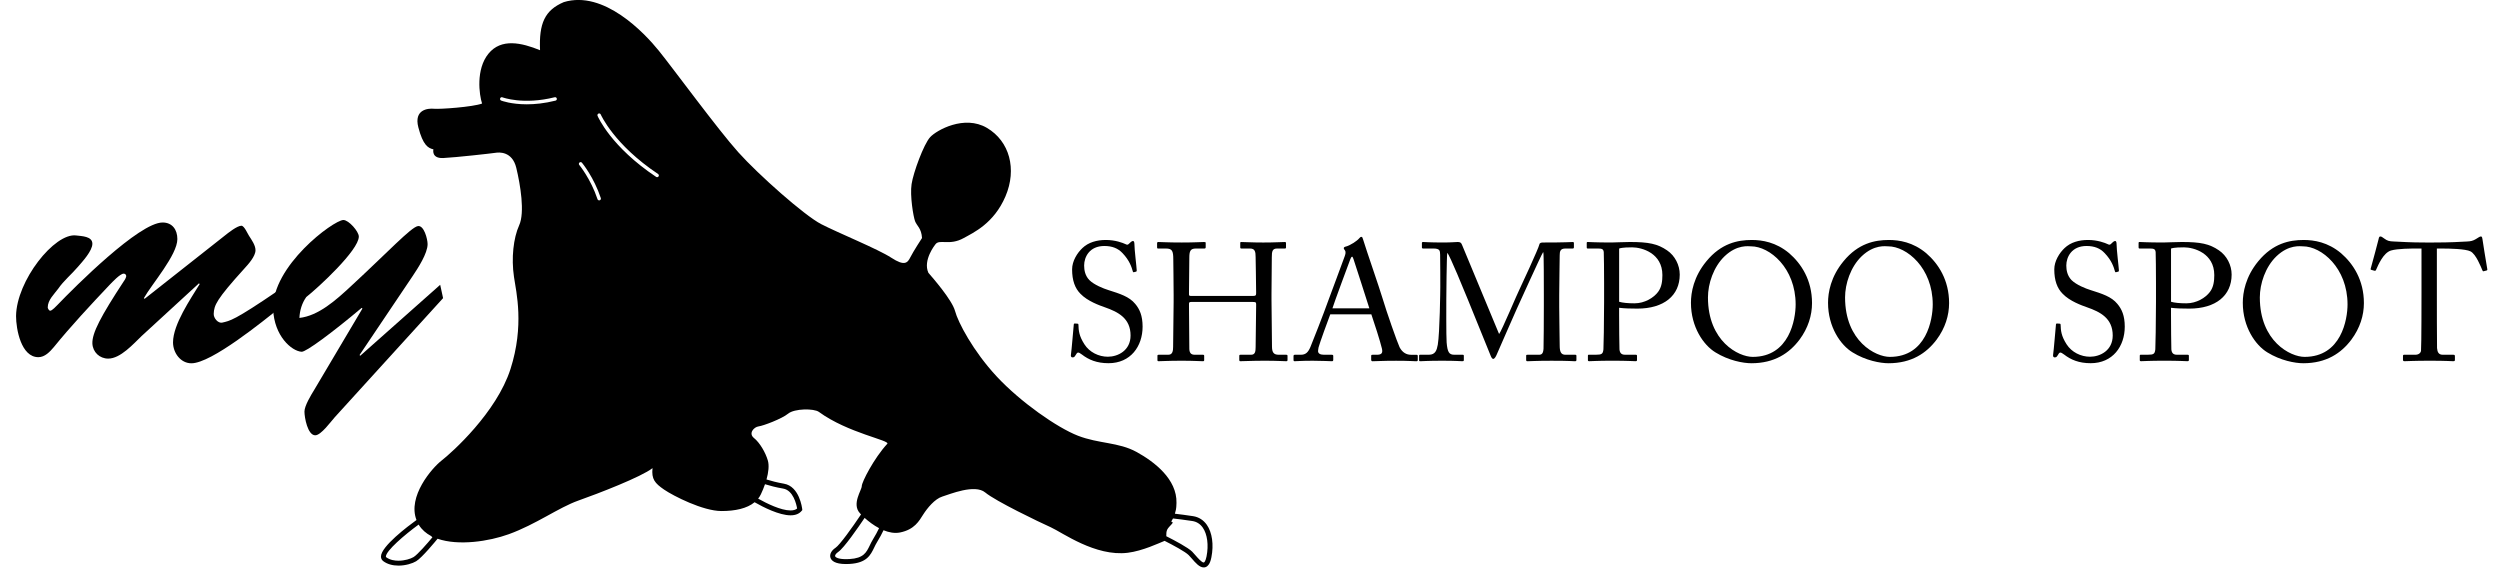
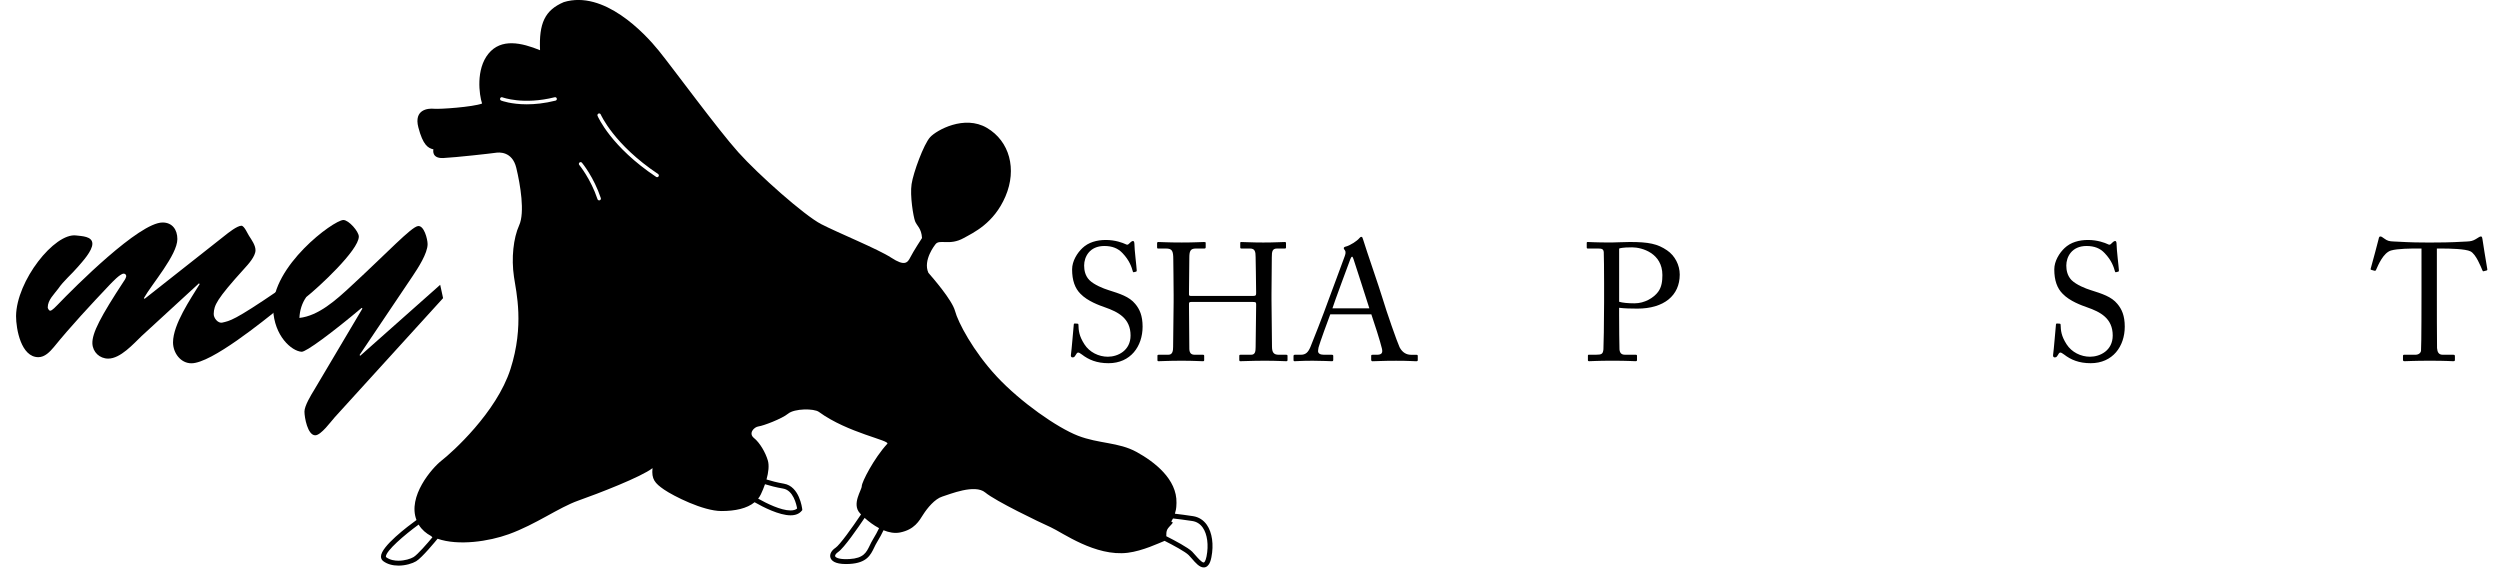
<svg xmlns="http://www.w3.org/2000/svg" id="レイヤー_2" x="0px" y="0px" width="226.412px" height="52.436px" viewBox="0 0 226.412 52.436" xml:space="preserve">
  <g>
    <path d="M97.987,32.11c-0.18-0.136-0.271-0.181-0.347-0.181c-0.092,0-0.151,0.104-0.243,0.257 c-0.091,0.165-0.166,0.181-0.272,0.181c-0.091,0-0.166-0.076-0.137-0.24c0.062-0.379,0.213-2.3,0.259-2.74 c0.013-0.089,0.044-0.089,0.105-0.089l0.227,0.015c0.062,0,0.091,0.031,0.091,0.12c0.014,0.484,0.045,0.984,0.544,1.754 c0.454,0.71,1.286,1.12,2.118,1.12c0.907,0,2.057-0.559,2.057-1.922c0-1.558-1.119-2.133-2.328-2.556 c-0.469-0.165-1.559-0.544-2.211-1.224c-0.498-0.499-0.755-1.211-0.755-2.209c0-0.756,0.469-1.497,0.939-1.935 c0.543-0.516,1.3-0.728,2.116-0.728c0.864,0,1.528,0.259,1.785,0.379c0.138,0.076,0.212,0.059,0.287-0.015l0.198-0.181 c0.076-0.061,0.122-0.092,0.196-0.092c0.075,0,0.121,0.12,0.121,0.257c0,0.531,0.197,2.072,0.211,2.405 c0,0.076-0.014,0.107-0.074,0.12l-0.183,0.046c-0.045,0.015-0.075,0-0.09-0.046c-0.12-0.438-0.317-1.028-0.937-1.678 c-0.408-0.439-0.939-0.649-1.649-0.649c-1.346,0-1.83,0.996-1.83,1.769c0,0.424,0.091,0.921,0.469,1.315 c0.437,0.438,1.286,0.771,1.723,0.907c1.045,0.333,1.893,0.59,2.437,1.256c0.393,0.467,0.665,1.059,0.665,2.055 c0,1.786-1.089,3.313-3.084,3.313C99.334,32.896,98.594,32.579,97.987,32.11z" />
    <path d="M106.29,26.712c0-0.941-0.031-2.98-0.031-3.222c0-0.773-0.106-0.982-0.665-0.982h-0.712c-0.075,0-0.09-0.033-0.09-0.124 v-0.36c0-0.078,0.046-0.106,0.121-0.106c0.303,0,0.786,0.045,2.118,0.045c1.179,0,1.724-0.045,2.012-0.045 c0.104,0,0.15,0.013,0.15,0.076v0.39c0,0.091-0.031,0.124-0.12,0.124h-0.771c-0.516,0-0.591,0.255-0.591,0.86 c0,0.211-0.03,2.209-0.03,3.055v0.259c0,0.077,0.045,0.12,0.181,0.12h5.596c0.227,0,0.303-0.028,0.303-0.226v-0.152 c0-0.861-0.046-2.963-0.046-3.146c0-0.481-0.061-0.769-0.499-0.769h-0.786c-0.076,0-0.107-0.033-0.107-0.107v-0.394 c0-0.061,0.017-0.089,0.091-0.089c0.316,0,0.968,0.045,1.996,0.045c1.03,0,1.648-0.045,1.937-0.045c0.106,0,0.12,0.028,0.12,0.12 V22.4c0,0.09-0.029,0.107-0.12,0.107h-0.68c-0.438,0-0.486,0.255-0.486,0.8c0,0.213-0.028,2.769-0.028,3.327v0.514 c0,0.484,0.028,3.359,0.044,4.222c0,0.545,0.152,0.758,0.605,0.758h0.665c0.108,0,0.137,0.029,0.137,0.105v0.361 c0,0.092-0.028,0.12-0.12,0.12c-0.289,0-0.804-0.044-1.908-0.044c-1.313,0-1.797,0.044-2.252,0.044 c-0.061,0-0.089-0.044-0.089-0.104v-0.377c0-0.076,0.028-0.105,0.12-0.105h0.952c0.363,0,0.409-0.289,0.409-0.696 c0.016-0.713,0.046-3.146,0.046-3.692v-0.21c0-0.165-0.076-0.183-0.331-0.183h-5.539c-0.166,0-0.21,0.046-0.21,0.152v0.316 c0,0.407,0.016,2.738,0.03,3.795c0.015,0.365,0.167,0.518,0.484,0.518h0.741c0.092,0,0.12,0.029,0.12,0.105v0.377 c0,0.076-0.028,0.104-0.12,0.104c-0.287,0-0.815-0.044-1.905-0.044c-1.302,0-1.754,0.044-2.103,0.044 c-0.077,0-0.105-0.028-0.105-0.104v-0.395c0-0.059,0.045-0.088,0.105-0.088h0.892c0.379,0,0.423-0.365,0.423-0.729 c0.015-0.711,0.046-3.646,0.046-4.035V26.712z" />
    <path d="M120.476,28.466c-0.152,0.377-0.984,2.677-1.061,2.995c-0.015,0.106-0.046,0.257-0.046,0.331 c0,0.212,0.184,0.335,0.517,0.335h0.71c0.106,0,0.15,0.029,0.15,0.105v0.347c0,0.106-0.044,0.135-0.12,0.135 c-0.211,0-0.832-0.044-1.725-0.044c-1.104,0-1.437,0.044-1.647,0.044c-0.076,0-0.106-0.028-0.106-0.12v-0.361 c0-0.076,0.061-0.105,0.122-0.105h0.527c0.455,0,0.668-0.213,0.878-0.696c0.106-0.244,1.211-3.041,1.648-4.283 c0.105-0.299,1.331-3.553,1.467-3.96c0.047-0.152,0.122-0.347,0.015-0.514c-0.045-0.059-0.106-0.137-0.106-0.198 c0-0.045,0.032-0.104,0.139-0.135c0.423-0.089,1.088-0.542,1.255-0.756c0.075-0.076,0.12-0.137,0.196-0.137 c0.09,0,0.12,0.092,0.166,0.259c0.287,0.95,1.466,4.34,1.754,5.307c0.349,1.181,1.333,3.993,1.544,4.431 c0.256,0.501,0.651,0.684,1.028,0.684h0.499c0.092,0,0.12,0.044,0.12,0.105v0.377c0,0.076-0.044,0.104-0.15,0.104 c-0.271,0-0.591-0.044-1.814-0.044c-1.257,0-1.786,0.044-2.133,0.044c-0.076,0-0.122-0.044-0.122-0.135v-0.347 c0-0.092,0.046-0.105,0.137-0.105h0.377c0.425,0,0.562-0.152,0.455-0.576c-0.121-0.545-0.74-2.481-0.954-3.085H120.476z M124.014,27.921c-0.135-0.451-1.361-4.235-1.436-4.461c-0.046-0.107-0.076-0.213-0.122-0.213c-0.061,0-0.12,0.106-0.165,0.227 c-0.076,0.198-1.515,4.071-1.619,4.448H124.014z" />
-     <path d="M135.765,30.25c0.212-0.227,1.724-3.841,1.846-4.039c0.104-0.211,1.754-3.765,1.799-4.067 c0.031-0.167,0.196-0.181,0.347-0.181c2.013,0,2.527-0.045,2.693-0.045c0.076,0,0.091,0.045,0.091,0.106v0.347 c0,0.091-0.015,0.137-0.12,0.137h-0.666c-0.455,0-0.501,0.272-0.501,0.619c0,0.438-0.044,2.603-0.044,3.616v1.057 c0,0.756,0.044,3.207,0.044,3.512c0,0.573,0.137,0.816,0.516,0.816h0.892c0.092,0,0.106,0.044,0.106,0.105v0.347 c0,0.091-0.015,0.135-0.135,0.135c-0.183,0-0.455-0.044-2.118-0.044c-1.392,0-1.981,0.044-2.178,0.044 c-0.107,0-0.12-0.044-0.12-0.135v-0.347c0-0.076,0.013-0.105,0.12-0.105h1.028c0.255,0,0.392-0.093,0.424-0.546 c0.016-0.183,0.029-2.814,0.029-3.933v-0.967c0-1,0-3.69-0.046-3.828h-0.03c-0.15,0.196-2.299,4.961-2.373,5.113 c-0.092,0.179-1.769,4.037-1.832,4.174c-0.059,0.137-0.181,0.363-0.303,0.363c-0.089,0-0.165-0.121-0.225-0.271 c-0.046-0.105-1.982-4.887-2.057-5.067c-0.287-0.697-1.664-4.085-1.877-4.266c-0.06,0.211-0.09,4.037-0.09,4.22 s-0.016,3.374,0.03,3.901c0.076,0.863,0.212,1.106,0.695,1.106h0.758c0.09,0,0.104,0.044,0.104,0.105v0.377 c0,0.061-0.015,0.104-0.137,0.104c-0.166,0-0.575-0.044-1.83-0.044c-1.285,0-1.814,0.044-1.952,0.044 c-0.12,0-0.133-0.014-0.133-0.135v-0.364c0-0.044,0.013-0.088,0.087-0.088h0.804c0.573,0,0.711-0.394,0.802-0.91 c0.181-1.073,0.227-4.945,0.227-5.217c0-0.211,0-2.497-0.015-2.933c-0.016-0.35,0-0.56-0.621-0.56h-0.922 c-0.091,0-0.108-0.046-0.108-0.107v-0.394c0-0.044,0.018-0.089,0.108-0.089c0.15,0,0.56,0.045,1.846,0.045 c0.71,0,1.104-0.045,1.285-0.045c0.227,0,0.318,0.059,0.393,0.255L135.765,30.25z" />
    <path d="M146.636,28.661c0,0.711,0.016,2.77,0.031,2.98c0.03,0.333,0.181,0.485,0.498,0.485h0.97c0.104,0,0.12,0.044,0.12,0.105 v0.361c0,0.076-0.016,0.12-0.136,0.12c-0.213,0-0.682-0.044-2.104-0.044c-1.329,0-1.92,0.044-2.085,0.044 c-0.109,0-0.122-0.044-0.122-0.104v-0.377c0-0.076,0.013-0.105,0.089-0.105h0.651c0.515,0,0.621-0.076,0.665-0.485 c0.017-0.152,0.061-2.51,0.061-4.266v-1.738c0-0.998-0.015-2.647-0.03-2.797c-0.03-0.305-0.181-0.333-0.589-0.333h-0.862 c-0.076,0-0.091-0.033-0.091-0.124v-0.36c0-0.078,0.015-0.106,0.091-0.106c0.166,0,0.71,0.045,2.148,0.045 c0.272,0,1.165-0.045,1.662-0.045c1.71,0,2.512,0.166,3.374,0.756c0.711,0.483,1.148,1.331,1.148,2.194 c0,1.906-1.436,3.083-3.841,3.083c-0.56,0-1.165-0.013-1.649-0.074V28.661z M146.636,27.329c0.305,0.093,0.802,0.141,1.395,0.141 c0.92,0,1.736-0.503,2.131-1.032c0.331-0.438,0.392-0.996,0.392-1.527c0-1.98-1.845-2.51-2.736-2.51c-0.257,0-0.876,0-1.181,0.107 V27.329z" />
-     <path d="M155.361,31.914c-1.074-0.651-2.221-2.285-2.221-4.492c0-0.923,0.24-2.361,1.405-3.767 c1.331-1.619,2.828-1.921,4.099-1.921c0.954,0,2.193,0.196,3.39,1.196c1.103,0.954,2.071,2.436,2.071,4.521 c0,1.104-0.349,2.257-1.135,3.313c-0.924,1.225-2.27,2.133-4.356,2.133C157.871,32.896,156.558,32.655,155.361,31.914z M162.622,27.572c0-3.312-2.359-5.263-4.037-5.263c-0.229,0-1.257-0.183-2.39,0.891c-1.015,0.969-1.514,2.497-1.514,3.736 c0,3.979,2.767,5.385,4.054,5.385C162.061,32.321,162.622,28.919,162.622,27.572z" />
-     <path d="M167.778,31.914c-1.073-0.651-2.222-2.285-2.222-4.492c0-0.923,0.24-2.361,1.405-3.767c1.329-1.619,2.83-1.921,4.098-1.921 c0.952,0,2.192,0.196,3.388,1.196c1.106,0.954,2.072,2.436,2.072,4.521c0,1.104-0.347,2.257-1.134,3.313 c-0.923,1.225-2.27,2.133-4.356,2.133C170.288,32.896,168.971,32.655,167.778,31.914z M175.038,27.572 c0-3.312-2.359-5.263-4.039-5.263c-0.227,0-1.255-0.183-2.39,0.891c-1.012,0.969-1.511,2.497-1.511,3.736 c0,3.979,2.768,5.385,4.053,5.385C174.478,32.321,175.038,28.919,175.038,27.572z" />
    <path d="M186.939,32.11c-0.183-0.136-0.272-0.181-0.349-0.181c-0.092,0-0.152,0.104-0.24,0.257 c-0.091,0.165-0.167,0.181-0.276,0.181c-0.087,0-0.165-0.076-0.135-0.24c0.061-0.379,0.213-2.3,0.259-2.74 c0.014-0.089,0.046-0.089,0.104-0.089l0.227,0.015c0.062,0,0.092,0.031,0.092,0.12c0.016,0.484,0.046,0.984,0.543,1.754 c0.457,0.71,1.287,1.12,2.119,1.12c0.908,0,2.055-0.559,2.055-1.922c0-1.558-1.116-2.133-2.329-2.556 c-0.466-0.165-1.556-0.544-2.205-1.224c-0.501-0.499-0.758-1.211-0.758-2.209c0-0.756,0.469-1.497,0.938-1.935 c0.544-0.516,1.3-0.728,2.119-0.728c0.86,0,1.527,0.259,1.784,0.379c0.137,0.076,0.211,0.059,0.287-0.015l0.194-0.181 c0.078-0.061,0.124-0.092,0.198-0.092c0.076,0,0.12,0.12,0.12,0.257c0,0.531,0.198,2.072,0.213,2.405 c0,0.076-0.015,0.107-0.076,0.12l-0.181,0.046c-0.046,0.015-0.076,0-0.092-0.046c-0.121-0.438-0.315-1.028-0.938-1.678 c-0.405-0.439-0.935-0.649-1.646-0.649c-1.346,0-1.831,0.996-1.831,1.769c0,0.424,0.091,0.921,0.468,1.315 c0.44,0.438,1.285,0.771,1.726,0.907c1.043,0.333,1.891,0.59,2.434,1.256c0.393,0.467,0.666,1.059,0.666,2.055 c0,1.786-1.091,3.313-3.086,3.313C188.283,32.896,187.543,32.579,186.939,32.11z" />
-     <path d="M196.618,28.661c0,0.711,0.016,2.77,0.03,2.98c0.029,0.333,0.182,0.485,0.499,0.485h0.966c0.106,0,0.122,0.044,0.122,0.105 v0.361c0,0.076-0.016,0.12-0.138,0.12c-0.209,0-0.68-0.044-2.1-0.044c-1.333,0-1.922,0.044-2.09,0.044 c-0.103,0-0.119-0.044-0.119-0.104v-0.377c0-0.076,0.017-0.105,0.091-0.105h0.649c0.517,0,0.621-0.076,0.667-0.485 c0.015-0.152,0.061-2.51,0.061-4.266v-1.738c0-0.998-0.016-2.647-0.03-2.797c-0.03-0.305-0.181-0.333-0.591-0.333h-0.862 c-0.074,0-0.092-0.033-0.092-0.124v-0.36c0-0.078,0.018-0.106,0.092-0.106c0.166,0,0.71,0.045,2.146,0.045 c0.275,0,1.167-0.045,1.666-0.045c1.71,0,2.512,0.166,3.372,0.756c0.71,0.483,1.15,1.331,1.15,2.194 c0,1.906-1.438,3.083-3.843,3.083c-0.56,0-1.163-0.013-1.647-0.074V28.661z M196.618,27.329c0.303,0.093,0.8,0.141,1.393,0.141 c0.919,0,1.736-0.503,2.129-1.032c0.335-0.438,0.396-0.996,0.396-1.527c0-1.98-1.847-2.51-2.738-2.51c-0.257,0-0.876,0-1.179,0.107 V27.329z" />
-     <path d="M205.342,31.914c-1.072-0.651-2.223-2.285-2.223-4.492c0-0.923,0.242-2.361,1.405-3.767 c1.333-1.619,2.83-1.921,4.102-1.921c0.952,0,2.192,0.196,3.388,1.196c1.104,0.954,2.072,2.436,2.072,4.521 c0,1.104-0.349,2.257-1.137,3.313c-0.92,1.225-2.269,2.133-4.355,2.133C207.852,32.896,206.537,32.655,205.342,31.914z M212.604,27.572c0-3.312-2.361-5.263-4.039-5.263c-0.227,0-1.259-0.183-2.39,0.891c-1.015,0.969-1.514,2.497-1.514,3.736 c0,3.979,2.769,5.385,4.054,5.385C212.043,32.321,212.604,28.919,212.604,27.572z" />
    <path d="M219.302,22.507h-0.377c-0.484,0-1.802,0-2.39,0.181c-0.683,0.211-1.136,1.27-1.349,1.754 c-0.03,0.076-0.074,0.091-0.148,0.076l-0.272-0.076c-0.046-0.013-0.092-0.029-0.062-0.12c0.15-0.544,0.682-2.497,0.712-2.664 c0.03-0.196,0.092-0.242,0.15-0.242c0.074,0,0.122,0.017,0.183,0.063l0.196,0.135c0.272,0.196,0.423,0.242,0.862,0.257 c0.802,0.032,1.438,0.091,2.856,0.091h0.726c1.651,0,2.303-0.059,3.039-0.091c0.335-0.015,0.533-0.061,0.787-0.213l0.291-0.179 c0.074-0.046,0.12-0.063,0.179-0.063c0.078,0,0.106,0.046,0.138,0.242c0.03,0.183,0.315,2.059,0.439,2.723 c0.014,0.076-0.017,0.106-0.092,0.122l-0.241,0.061c-0.062,0.014-0.076,0-0.122-0.106c-0.122-0.288-0.573-1.451-1.072-1.695 c-0.457-0.227-1.875-0.255-2.618-0.255h-0.423v4.309c0,0.211,0,4.446,0.016,4.705c0.03,0.375,0.152,0.605,0.514,0.605h0.952 c0.134,0,0.152,0.044,0.152,0.15v0.316c0,0.076-0.019,0.12-0.152,0.12c-0.152,0-0.636-0.044-2.119-0.044 c-1.449,0-2.085,0.044-2.295,0.044c-0.123,0-0.137-0.059-0.137-0.148v-0.288c0-0.106,0.014-0.15,0.104-0.15h1.03 c0.301,0,0.483-0.183,0.499-0.365c0.044-0.438,0.044-5.081,0.044-5.368V22.507z" />
  </g>
  <path d="M109.295,47.529c-0.304-0.433-0.733-0.704-1.243-0.783c-0.619-0.095-1.197-0.169-1.648-0.221 c0.077-0.325,0.13-0.357,0.144-0.976c0.053-2.152-1.995-3.728-3.622-4.62c-1.628-0.892-3.412-0.734-5.302-1.468 c-1.891-0.736-5.197-3.047-7.349-5.355c-2.153-2.31-3.519-4.936-3.78-5.933c-0.262-0.999-2.047-3.044-2.415-3.464 c-0.525-1.155,0.629-2.573,0.629-2.573c0.369-0.525,1.261,0.157,2.573-0.578c0.861-0.481,2.729-1.312,3.78-3.78 c1.05-2.467,0.369-4.987-1.68-6.195c-2.048-1.207-4.568,0.211-5.144,0.84c-0.578,0.63-1.524,3.203-1.681,4.252 c-0.158,1.05,0.157,2.94,0.316,3.36c0.157,0.42,0.577,0.63,0.629,1.522c0,0-0.788,1.208-1.05,1.732 c-0.261,0.525-0.525,0.84-1.733,0.052c-1.207-0.788-4.829-2.256-6.352-3.044c-1.522-0.788-5.667-4.462-7.505-6.51 c-1.838-2.046-5.879-7.56-7.192-9.187c-1.312-1.626-4.986-5.511-8.608-4.409c-1.732,0.734-2.258,1.942-2.153,4.356 c-1.679-0.682-3.517-1.102-4.672,0.315c-1.155,1.418-0.84,3.728-0.578,4.515c-0.839,0.315-3.831,0.525-4.356,0.473 c-0.525-0.052-1.838,0.053-1.417,1.68c0.42,1.627,0.893,1.89,1.365,1.995c0,0-0.209,0.84,0.892,0.788 c1.103-0.053,4.409-0.421,4.725-0.473c0.314-0.053,1.522-0.158,1.89,1.365c0.367,1.521,0.788,4.042,0.261,5.197 c-0.523,1.155-0.723,2.971-0.471,4.672c0.21,1.417,0.945,4.408-0.315,8.346s-5.302,7.562-6.247,8.295 c-0.881,0.688-3.092,3.25-2.268,5.381c-0.782,0.565-3.205,2.391-3.216,3.3c-0.002,0.174,0.068,0.318,0.206,0.423 c0.355,0.267,0.833,0.406,1.378,0.406l0,0c0.65,0,1.271-0.196,1.6-0.394c0.539-0.323,1.781-1.844,1.943-2.039 c1.899,0.658,4.655,0.239,6.447-0.411c2.468-0.892,4.515-2.413,6.299-3.045c1.785-0.63,5.722-2.15,6.72-2.939 c-0.105,0.998,0.209,1.366,1.049,1.944c0.841,0.575,3.519,1.942,5.198,1.942c1.242,0,2.312-0.232,2.997-0.798 c0.779,0.445,2.225,1.186,3.259,1.186c0.445,0,0.784-0.137,1.003-0.405l0.06-0.07l-0.01-0.096c-0.01-0.084-0.246-2.059-1.656-2.294 c-0.604-0.103-1.166-0.254-1.577-0.381c0.184-0.657,0.25-1.268,0.124-1.71c-0.211-0.733-0.735-1.627-1.261-2.047 c-0.523-0.421,0-0.997,0.422-1.051c0.417-0.052,2.1-0.683,2.676-1.155c0.578-0.472,2.34-0.481,2.784-0.156 c2.625,1.915,6.479,2.576,6.194,2.887c-1.209,1.312-2.311,3.466-2.311,3.833c0,0.366-0.944,1.628-0.157,2.468 c0.028,0.029,0.058,0.061,0.09,0.094c-0.797,1.192-1.923,2.766-2.314,3.026c-0.373,0.248-0.549,0.589-0.458,0.887 c0.08,0.265,0.389,0.582,1.408,0.582h0.001c0.105,0,0.218-0.002,0.339-0.01c1.544-0.092,1.886-0.799,2.217-1.486 c0.082-0.169,0.166-0.345,0.269-0.508c0.237-0.379,0.431-0.754,0.575-1.057c0.494,0.203,1.008,0.299,1.493,0.203 c1.314-0.263,1.734-1.051,2.101-1.627c0.368-0.578,1.051-1.418,1.732-1.627c0.684-0.211,2.941-1.155,3.885-0.369 c0.946,0.788,4.882,2.678,5.931,3.148c1.051,0.475,4.042,2.678,6.982,2.312c1.346-0.168,2.819-0.874,3.333-1.079 c0.805,0.408,1.877,0.986,2.179,1.291c0.086,0.085,0.181,0.192,0.28,0.307c0.344,0.398,0.698,0.809,1.083,0.809 c0.512,0,0.649-0.688,0.695-0.917C109.936,49.328,109.782,48.227,109.295,47.529z M37.455,50.451c-0.266,0.161-0.809,0.33-1.37,0.33 l0,0c-0.313,0-0.758-0.053-1.111-0.317c-0.019-0.016-0.027-0.026-0.026-0.059c0.007-0.522,1.676-1.957,2.968-2.899 c0.008,0.013,0.014,0.026,0.022,0.04c0.268,0.43,0.648,0.756,1.104,1l0.118,0.115C38.714,49.199,37.818,50.231,37.455,50.451z M50.312,9.113c-1,0.251-1.878,0.334-2.605,0.334c-1.422,0-2.268-0.319-2.32-0.34c-0.081-0.031-0.121-0.122-0.089-0.204 c0.032-0.081,0.124-0.121,0.204-0.089c0.019,0.007,1.884,0.706,4.734-0.007c0.084-0.021,0.169,0.031,0.191,0.115 C50.449,9.007,50.397,9.092,50.312,9.113z M54.313,18.139c-0.016,0.005-0.033,0.008-0.051,0.008c-0.064,0-0.127-0.042-0.149-0.107 c-0.612-1.837-1.641-3.087-1.651-3.1c-0.057-0.067-0.047-0.166,0.021-0.222c0.066-0.055,0.165-0.046,0.222,0.02 c0.042,0.053,1.074,1.305,1.708,3.2C54.441,18.023,54.396,18.112,54.313,18.139z M59.644,15.977c-0.03,0.045-0.079,0.07-0.131,0.07 c-0.03,0-0.061-0.009-0.089-0.027c-4.086-2.725-5.258-5.416-5.307-5.528c-0.033-0.081,0.005-0.173,0.085-0.208 c0.08-0.034,0.171,0.004,0.205,0.084c0.012,0.027,1.192,2.722,5.192,5.39C59.672,15.807,59.692,15.905,59.644,15.977z M68.91,44.762 c0.142-0.3,0.268-0.606,0.372-0.909c0.424,0.131,1.002,0.288,1.638,0.394c0.926,0.154,1.207,1.437,1.271,1.806 c-0.135,0.115-0.331,0.175-0.596,0.175c-0.883,0-2.171-0.642-2.933-1.069C68.757,45.038,68.841,44.906,68.91,44.762z M79.062,48.843 c-0.116,0.187-0.205,0.373-0.292,0.553c-0.312,0.645-0.559,1.16-1.841,1.235c-0.112,0.005-0.216,0.009-0.314,0.009 c-0.712,0-0.952-0.168-0.982-0.266c-0.026-0.084,0.063-0.24,0.278-0.386c0.52-0.347,1.8-2.201,2.394-3.085 c0.37,0.333,0.821,0.673,1.307,0.93C79.473,48.124,79.286,48.485,79.062,48.843z M109.271,50.387 c-0.088,0.44-0.204,0.558-0.258,0.558c-0.179-0.002-0.533-0.41-0.746-0.653c-0.105-0.123-0.208-0.241-0.3-0.333 c-0.371-0.371-1.576-1.01-2.342-1.396c-0.008-0.198,0.004-0.438,0.083-0.598c0.158-0.316,0.703-0.683,0.421-0.683 c-0.099,0,0.011-0.189,0.104-0.327c0.458,0.05,1.079,0.129,1.75,0.231c0.394,0.061,0.71,0.262,0.946,0.6 C109.342,48.377,109.472,49.372,109.271,50.387z" />
  <g>
    <path d="M12.835,30.423c-0.75,0.717-1.924,2.054-3.033,2.054c-0.783,0-1.402-0.587-1.436-1.369 c-0.032-0.945,0.751-2.446,2.871-5.674c0.064-0.065,0.195-0.327,0.195-0.424c0-0.131-0.098-0.228-0.229-0.228 c-0.327,0-1.044,0.782-1.271,1.011c-1.696,1.793-3.521,3.75-5.055,5.641c-0.359,0.424-0.816,0.914-1.402,0.914 c-1.565,0-2.021-2.544-2.021-3.719c0.033-3.195,3.488-7.564,5.447-7.304c0.487,0.064,1.465,0.064,1.465,0.75 c0,0.652-0.912,1.63-1.305,2.087c-0.586,0.686-1.303,1.272-1.792,1.989c-0.358,0.489-0.946,1.012-0.946,1.696 c0,0.064,0.097,0.293,0.229,0.293c0.163,0,0.555-0.424,0.652-0.522c1.598-1.663,7.403-7.467,9.521-7.467 c0.881,0,1.338,0.652,1.338,1.501c0,1.434-2.315,4.076-3.033,5.348l0.066,0.064l7.238-5.707c0.326-0.261,1.141-0.913,1.532-0.913 c0.262,0,0.588,0.783,0.686,0.913c0.227,0.359,0.587,0.848,0.587,1.305c0,0.555-0.652,1.271-1.011,1.663 c-2.544,2.806-2.739,3.326-2.772,4.077c-0.033,0.391,0.391,0.912,0.783,0.813c0.685-0.162,1.043-0.162,5.053-2.901l0.197,1.533 c-1.533,1.206-6.229,5.055-8.055,5.055c-0.979,0-1.664-0.945-1.664-1.892c0-1.631,1.598-3.946,2.414-5.283l-0.064-0.066 L12.835,30.423z" />
    <path d="M30.313,37.792c-0.326,0.359-1.238,1.631-1.762,1.631c-0.685,0-0.978-1.599-0.978-2.152c0-0.521,0.619-1.533,0.881-1.957 l4.369-7.369l-0.065-0.065c-2.674,2.249-5.054,4.011-5.444,3.978c-0.914-0.064-2.479-1.434-2.577-3.847 c-0.131-3.914,5.445-8.055,6.359-8.088c0.489,0,1.401,1.044,1.401,1.5c0,1.239-3.684,4.631-4.76,5.479 c-0.393,0.554-0.588,1.206-0.62,1.891c1.729-0.195,3.294-1.599,4.663-2.87c3.358-3.098,5.446-5.347,6.064-5.446 c0.556-0.098,0.882,1.175,0.882,1.631c0,0.848-0.882,2.185-1.338,2.87l-4.826,7.175l0.065,0.064l7.239-6.424l0.262,1.207 L30.313,37.792z" />
  </g>
</svg>